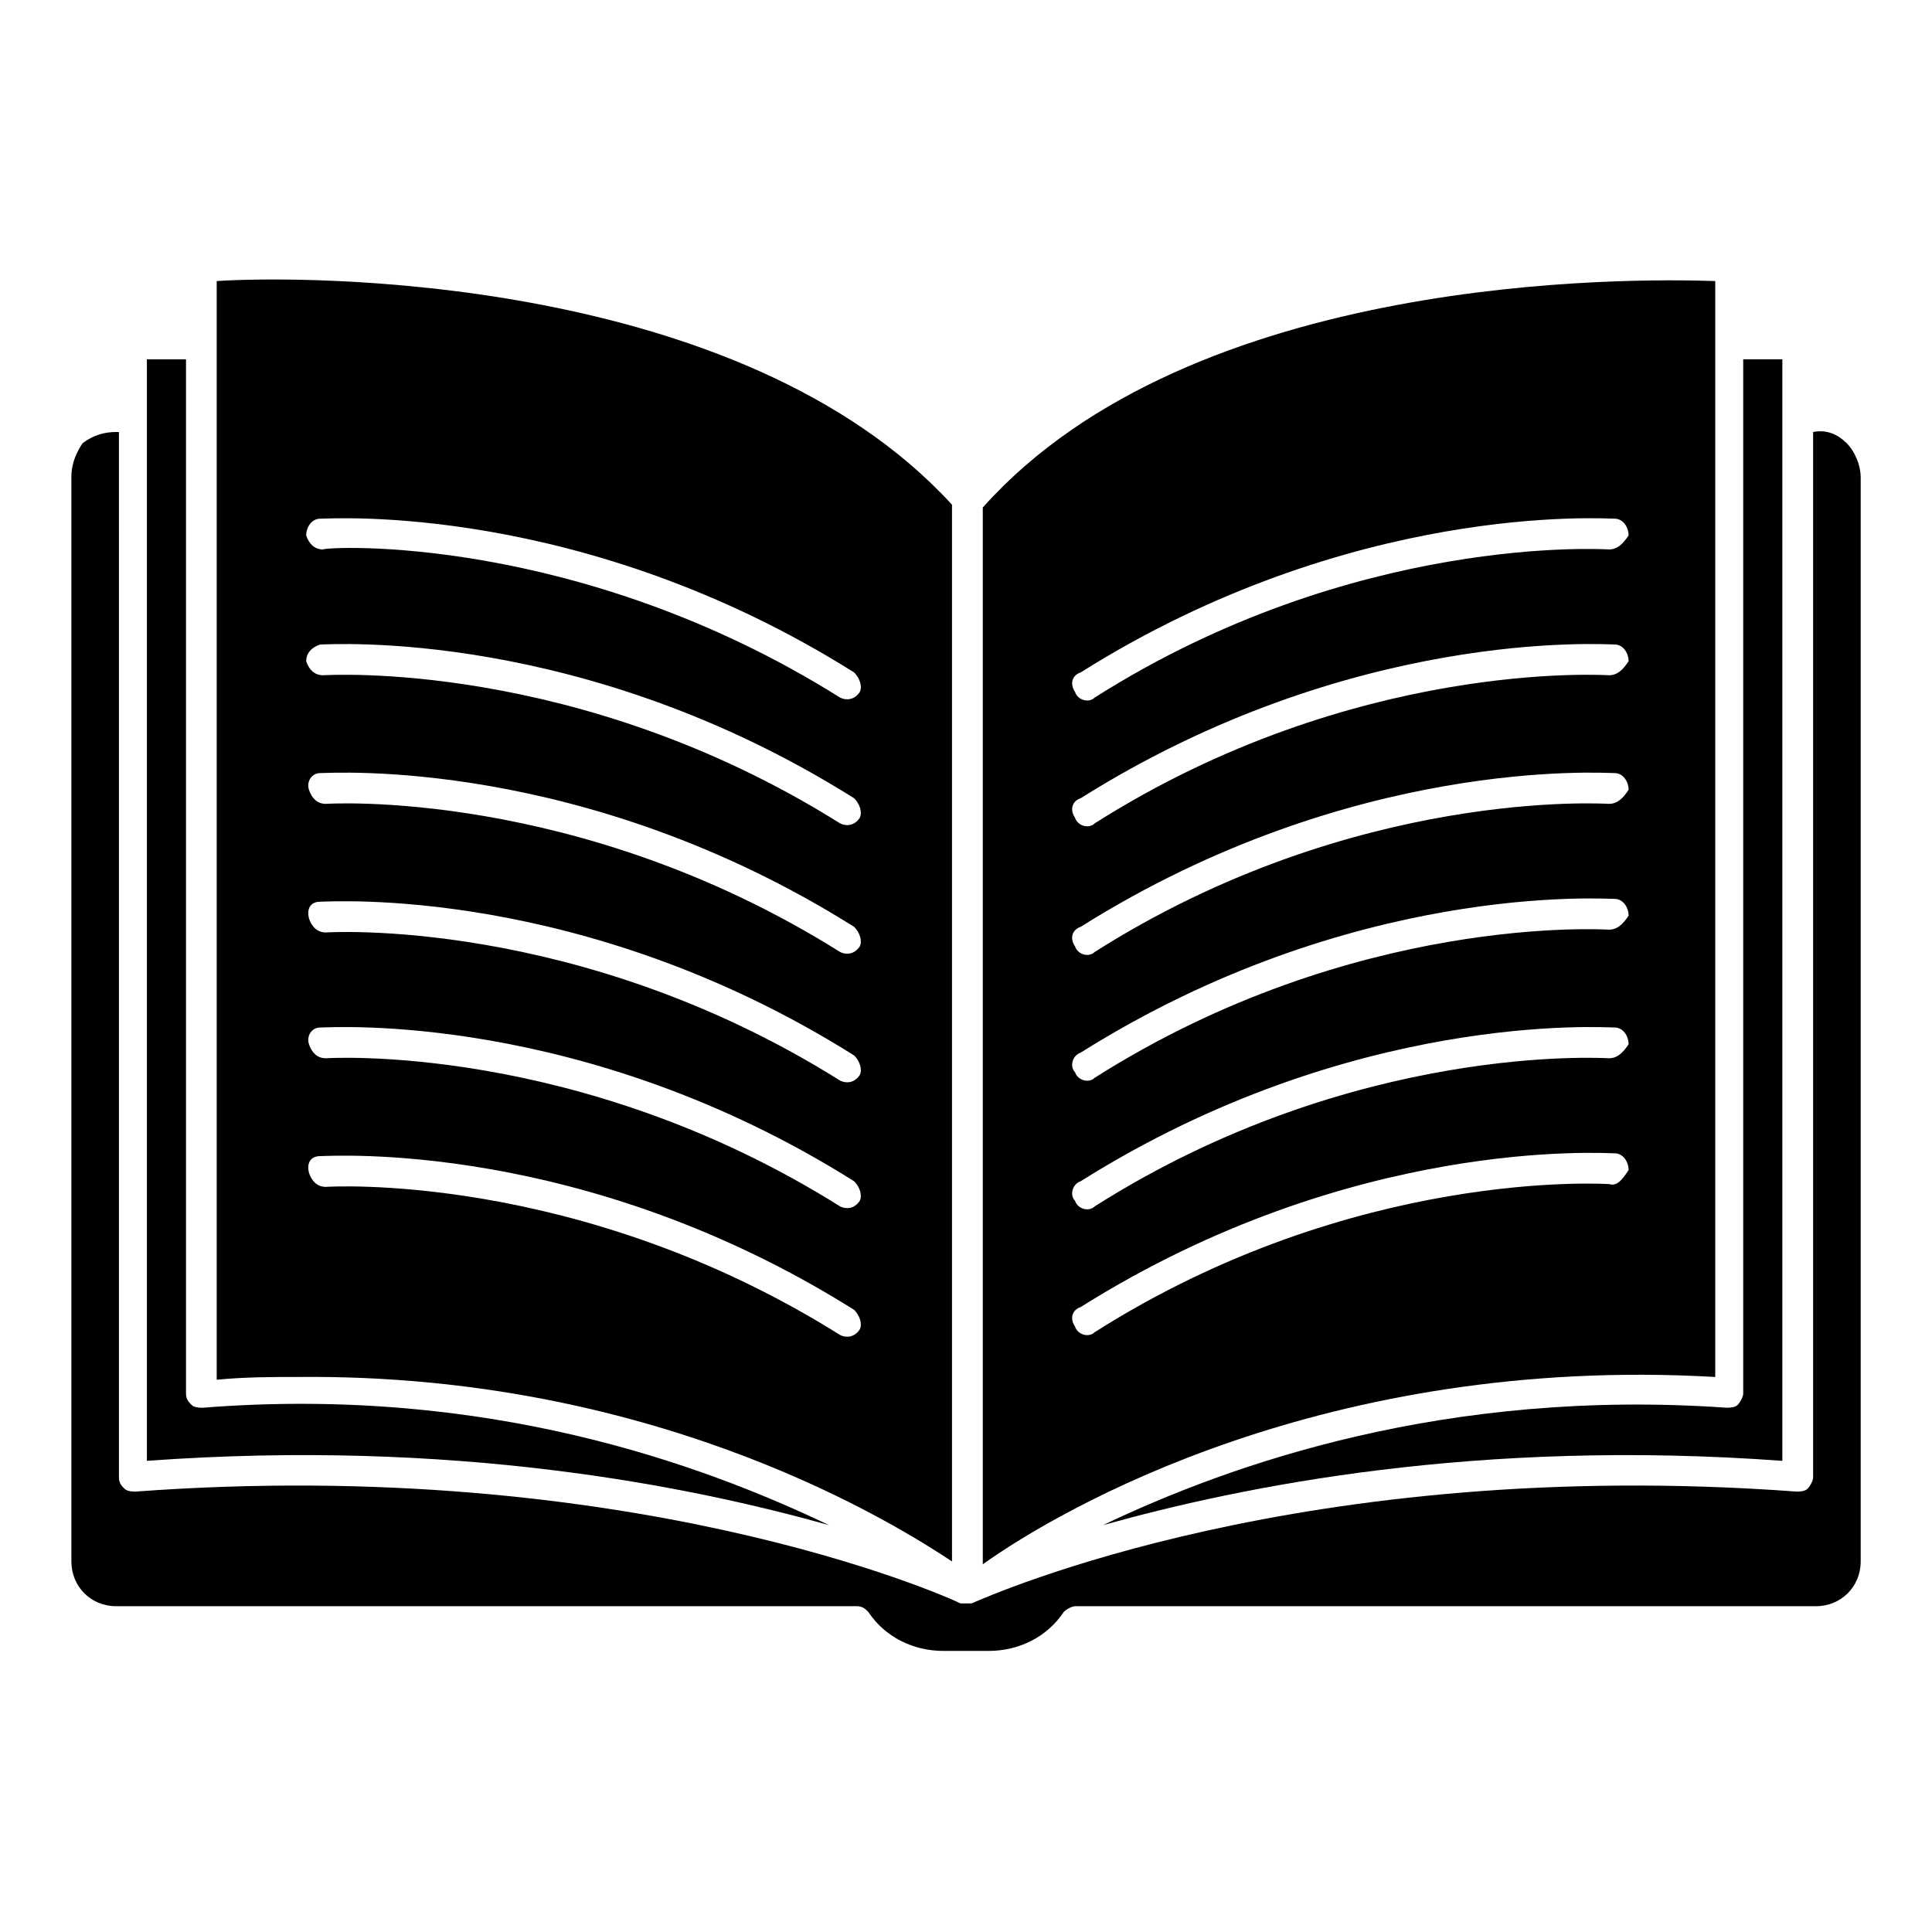
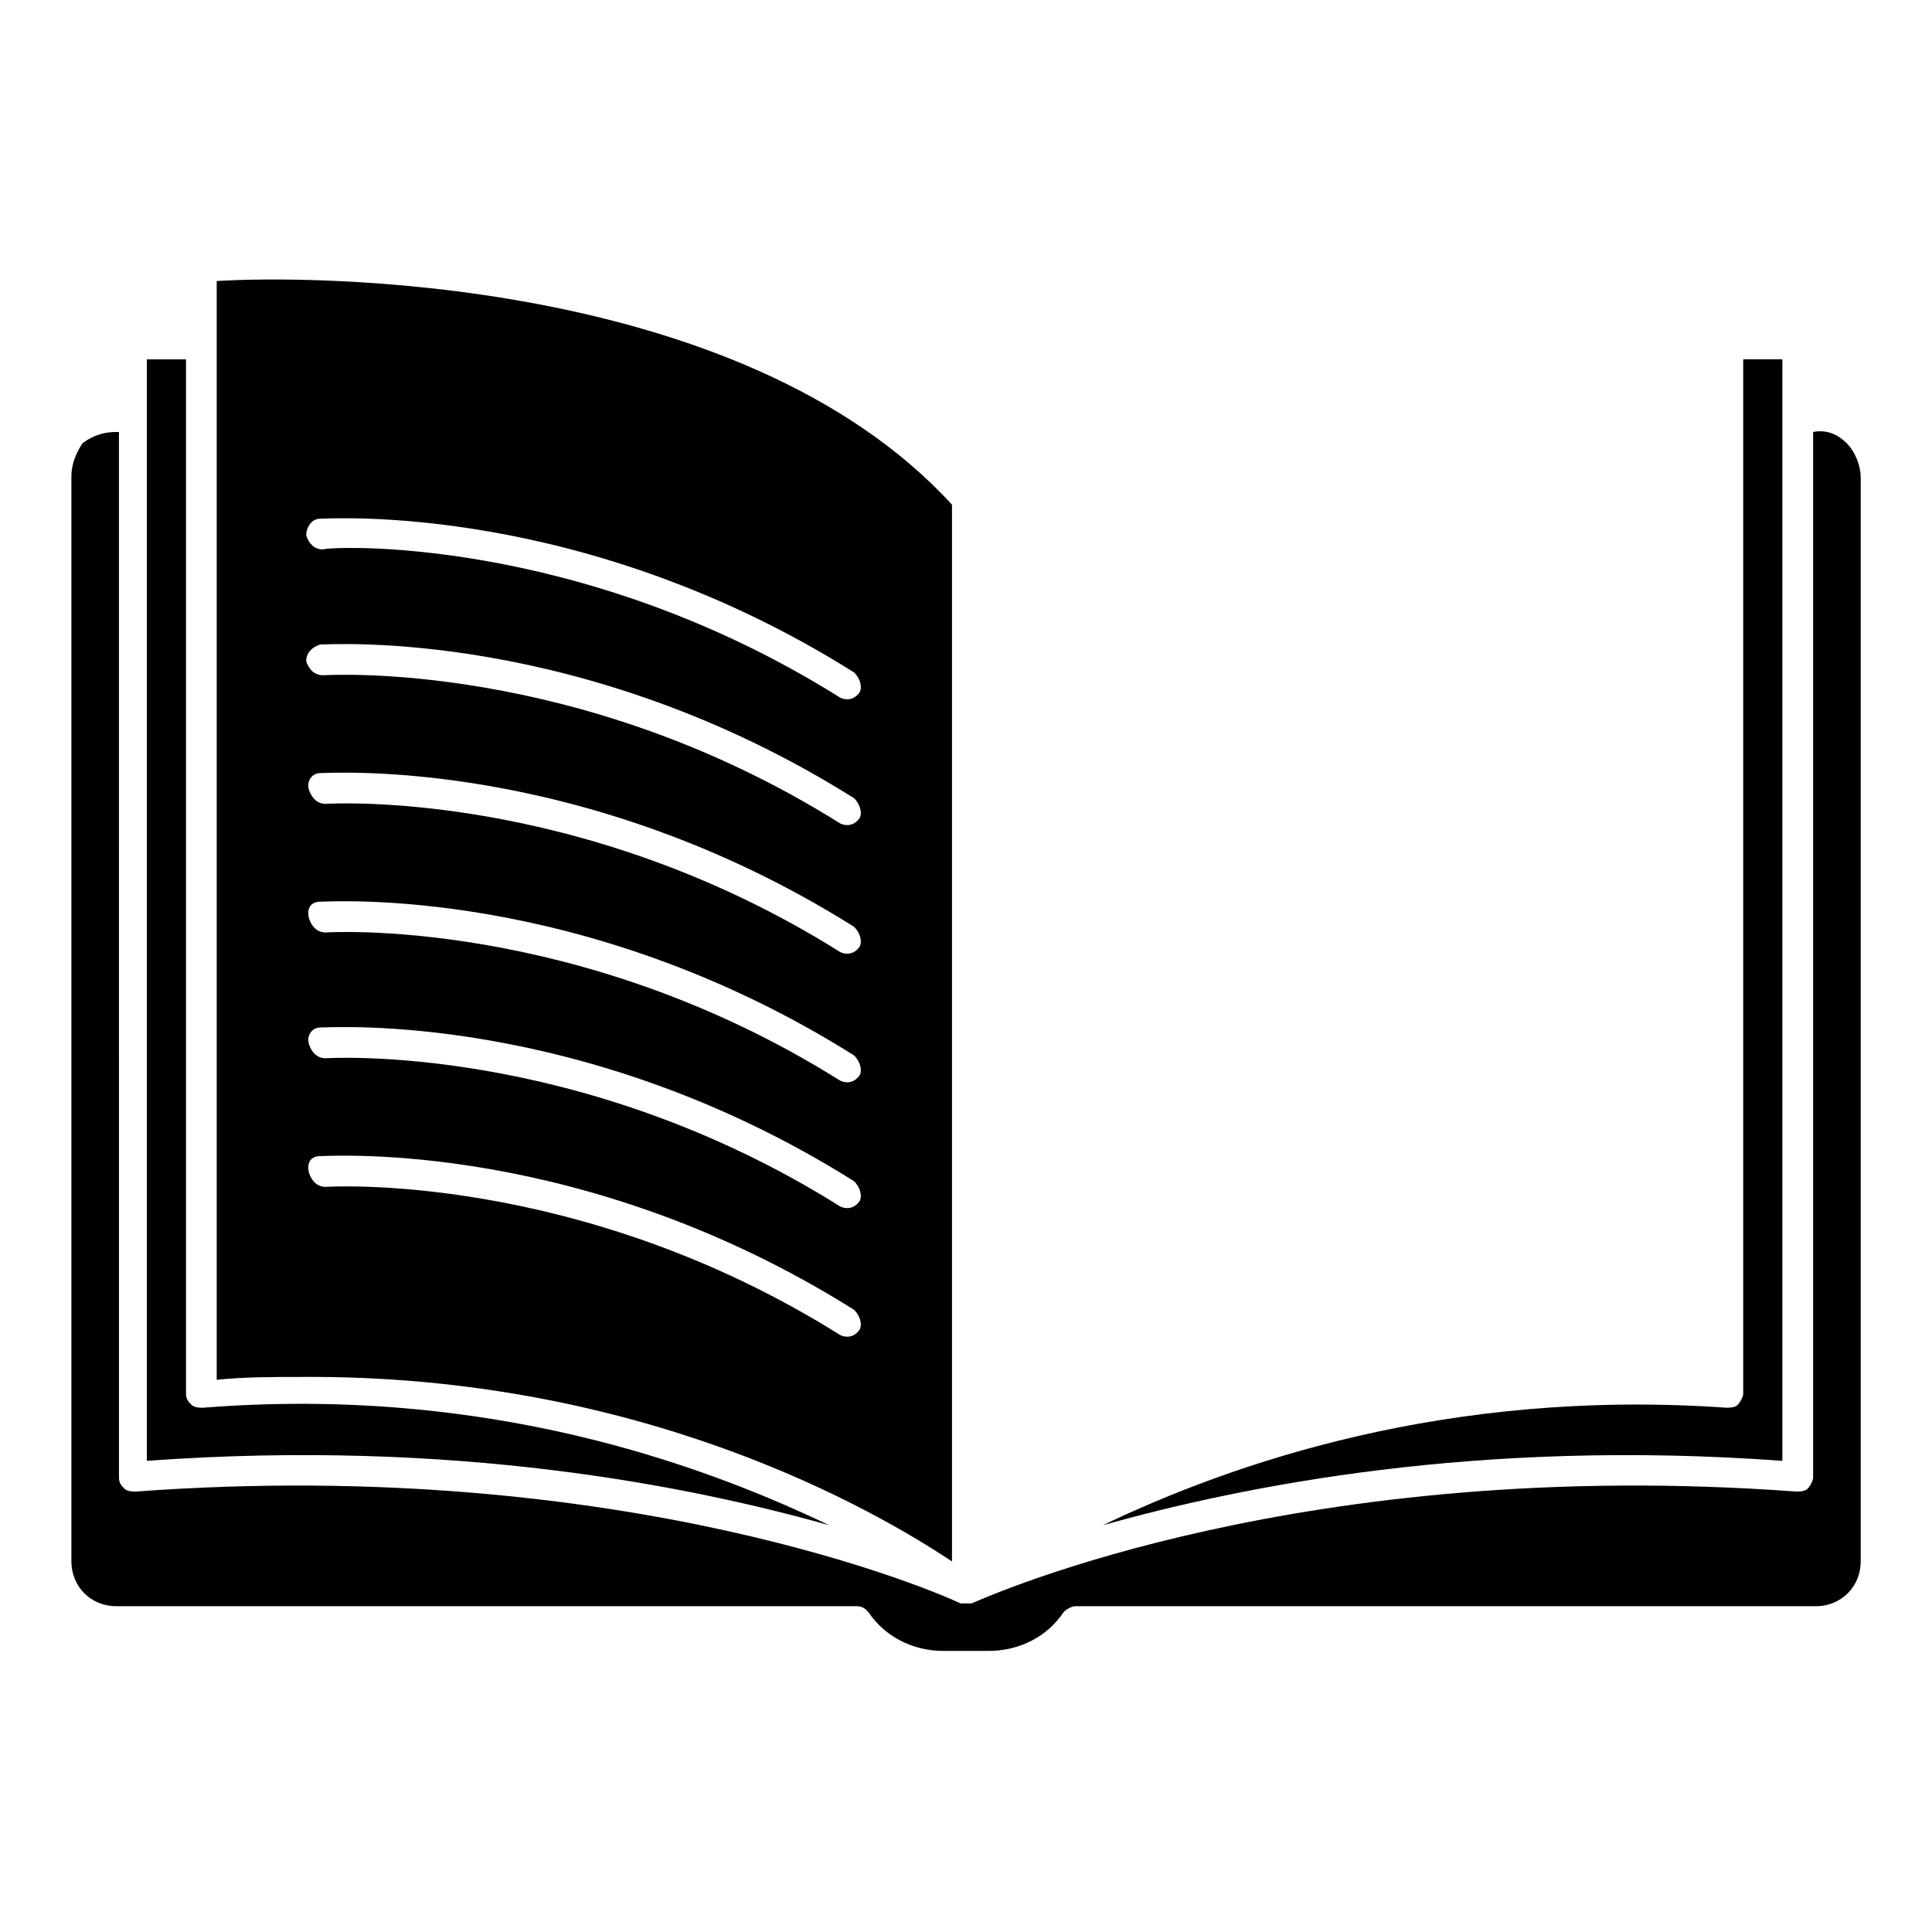
<svg xmlns="http://www.w3.org/2000/svg" fill="#000000" width="800px" height="800px" version="1.1" viewBox="144 144 512 512">
  <g>
-     <path d="m598.56 508.91v-290.43c-22.227-0.742-138.55-2.223-194.11 60.012v280.06c20.742-14.82 91.129-55.566 194.11-49.641zm-28.152-51.121c-0.742 0-67.422-4.445-136.32 39.266-1.48 1.48-4.445 0.742-5.188-1.48-1.48-2.223-0.742-4.445 1.48-5.188 71.867-45.195 138.55-40.75 141.51-40.75 2.223 0 3.703 2.223 3.703 4.445-1.48 2.223-2.961 4.449-5.184 3.707zm0-33.34c-0.742 0-67.422-4.445-136.32 39.266-1.48 1.48-4.445 0.742-5.188-1.48-1.48-1.48-0.742-4.445 1.48-5.188 71.867-45.195 138.55-40.75 141.51-40.75 2.223 0 3.703 2.223 3.703 4.445-1.48 2.223-2.961 3.707-5.184 3.707zm0-34.082c-0.742 0-67.422-4.445-136.32 39.266-1.48 1.48-4.445 0.742-5.188-1.48-1.48-1.48-0.742-4.445 1.48-5.188 71.867-45.195 138.55-40.75 141.51-40.75 2.223 0 3.703 2.223 3.703 4.445-1.48 2.227-2.961 3.707-5.184 3.707zm0-33.34c-0.742 0-67.422-4.445-136.32 39.266-1.48 1.48-4.445 0.742-5.188-1.48-1.48-2.223-0.742-4.445 1.48-5.188 71.867-45.195 138.55-40.75 141.51-40.75 2.223 0 3.703 2.223 3.703 4.445-1.48 2.223-2.961 3.707-5.184 3.707zm0-34.082c-0.742 0-67.422-4.445-136.32 39.266-1.48 1.48-4.445 0.742-5.188-1.48-1.48-2.223-0.742-4.445 1.48-5.188 71.867-45.195 138.55-40.75 141.51-40.75 2.223 0 3.703 2.223 3.703 4.445-1.48 2.227-2.961 3.707-5.184 3.707zm0-33.34c-0.742 0-67.422-4.445-136.32 39.266-1.48 1.48-4.445 0.742-5.188-1.48-1.48-2.223-0.742-4.445 1.48-5.188 71.867-45.195 138.55-40.75 141.51-40.75 2.223 0 3.703 2.223 3.703 4.445-1.48 2.227-2.961 3.707-5.184 3.707z" />
    <path d="m436.3 548.18c37.043-10.371 99.281-22.969 180.04-17.039v-291.92h-10.371v274.13c0 0.742-0.742 2.223-1.48 2.965-0.742 0.742-2.223 0.742-2.965 0.742-74.09-5.188-131.14 14.816-165.22 31.117z" />
    <path d="m396.29 557.81v-280.06c-56.309-61.492-172.63-60.754-194.86-59.27v291.17c7.41-0.742 14.816-0.742 22.227-0.742 90.391-0.742 152.62 35.562 172.63 48.898zm-167.44-276.35c2.965 0 69.645-4.445 141.51 40.75 1.48 1.48 2.223 3.703 1.48 5.188-1.48 2.223-3.703 2.223-5.188 1.48-69.641-43.715-136.32-40.012-137.06-39.27-2.223 0-3.703-1.48-4.445-3.703 0-2.223 1.48-4.445 3.703-4.445zm0 33.34c2.965 0 69.645-4.445 141.51 40.75 1.48 1.48 2.223 3.703 1.48 5.188-1.48 2.223-3.703 2.223-5.188 1.48-69.641-43.715-136.32-39.27-137.06-39.27-2.223 0-3.703-1.48-4.445-3.703 0-2.223 1.48-3.707 3.703-4.445zm0 34.078c2.965 0 69.645-4.445 141.51 40.75 1.48 1.48 2.223 3.703 1.48 5.188-1.48 2.223-3.703 2.223-5.188 1.48-69.645-43.711-136.32-39.266-136.32-39.266-2.223 0-3.703-1.48-4.445-3.703-0.738-2.227 0.742-4.449 2.965-4.449zm0 34.082c2.965 0 69.645-4.445 141.51 40.75 1.48 1.48 2.223 3.703 1.48 5.188-1.48 2.223-3.703 2.223-5.188 1.48-69.645-43.711-136.32-39.266-136.32-39.266-2.223 0-3.703-1.48-4.445-3.703-0.738-2.965 0.742-4.449 2.965-4.449zm0 33.34c2.965 0 69.645-4.445 141.51 40.75 1.48 1.48 2.223 3.703 1.48 5.188-1.48 2.223-3.703 2.223-5.188 1.48-69.645-43.711-136.32-39.266-136.32-39.266-2.223 0-3.703-1.48-4.445-3.703-0.738-2.227 0.742-4.449 2.965-4.449zm0 34.082c2.965 0 69.645-4.445 141.51 40.75 1.48 1.48 2.223 3.703 1.48 5.188-1.48 2.223-3.703 2.223-5.188 1.48-69.645-43.711-136.32-39.266-136.32-39.266-2.223 0-3.703-1.48-4.445-3.703-0.738-2.969 0.742-4.449 2.965-4.449z" />
    <path d="m637.09 270.34c0-2.965-1.48-6.668-3.703-8.891-2.223-2.223-5.188-3.703-8.891-2.965v277.09c0 0.742-0.742 2.223-1.48 2.965-0.742 0.742-2.223 0.742-2.965 0.742-130.4-9.633-213.38 27.414-218.56 29.637h-1.48-1.48c-4.445-2.223-88.168-39.266-218.56-29.637-0.742 0-2.223 0-2.965-0.742-0.742-0.742-1.48-1.48-1.48-2.965l-0.008-277.09h-0.742c-2.965 0-5.926 0.742-8.891 2.965-1.48 2.219-2.965 5.184-2.965 8.887v287.47c0 6.668 5.188 11.855 11.855 11.855h196.34c1.48 0 2.223 0.742 2.965 1.48 4.445 6.668 11.855 10.371 20.004 10.371h11.855c8.148 0 15.559-3.703 20.004-10.371 0.742-0.742 2.223-1.48 2.965-1.48h196.34c6.668 0 11.855-5.188 11.855-11.855v-287.47z" />
    <path d="m363.7 548.18c-34.082-16.301-91.129-37.043-165.96-31.117-0.742 0-2.223 0-2.965-0.742-0.742-0.742-1.48-1.48-1.48-2.965v-274.13h-10.371v291.91c81.496-5.926 143.73 6.668 180.78 17.043z" />
  </g>
</svg>